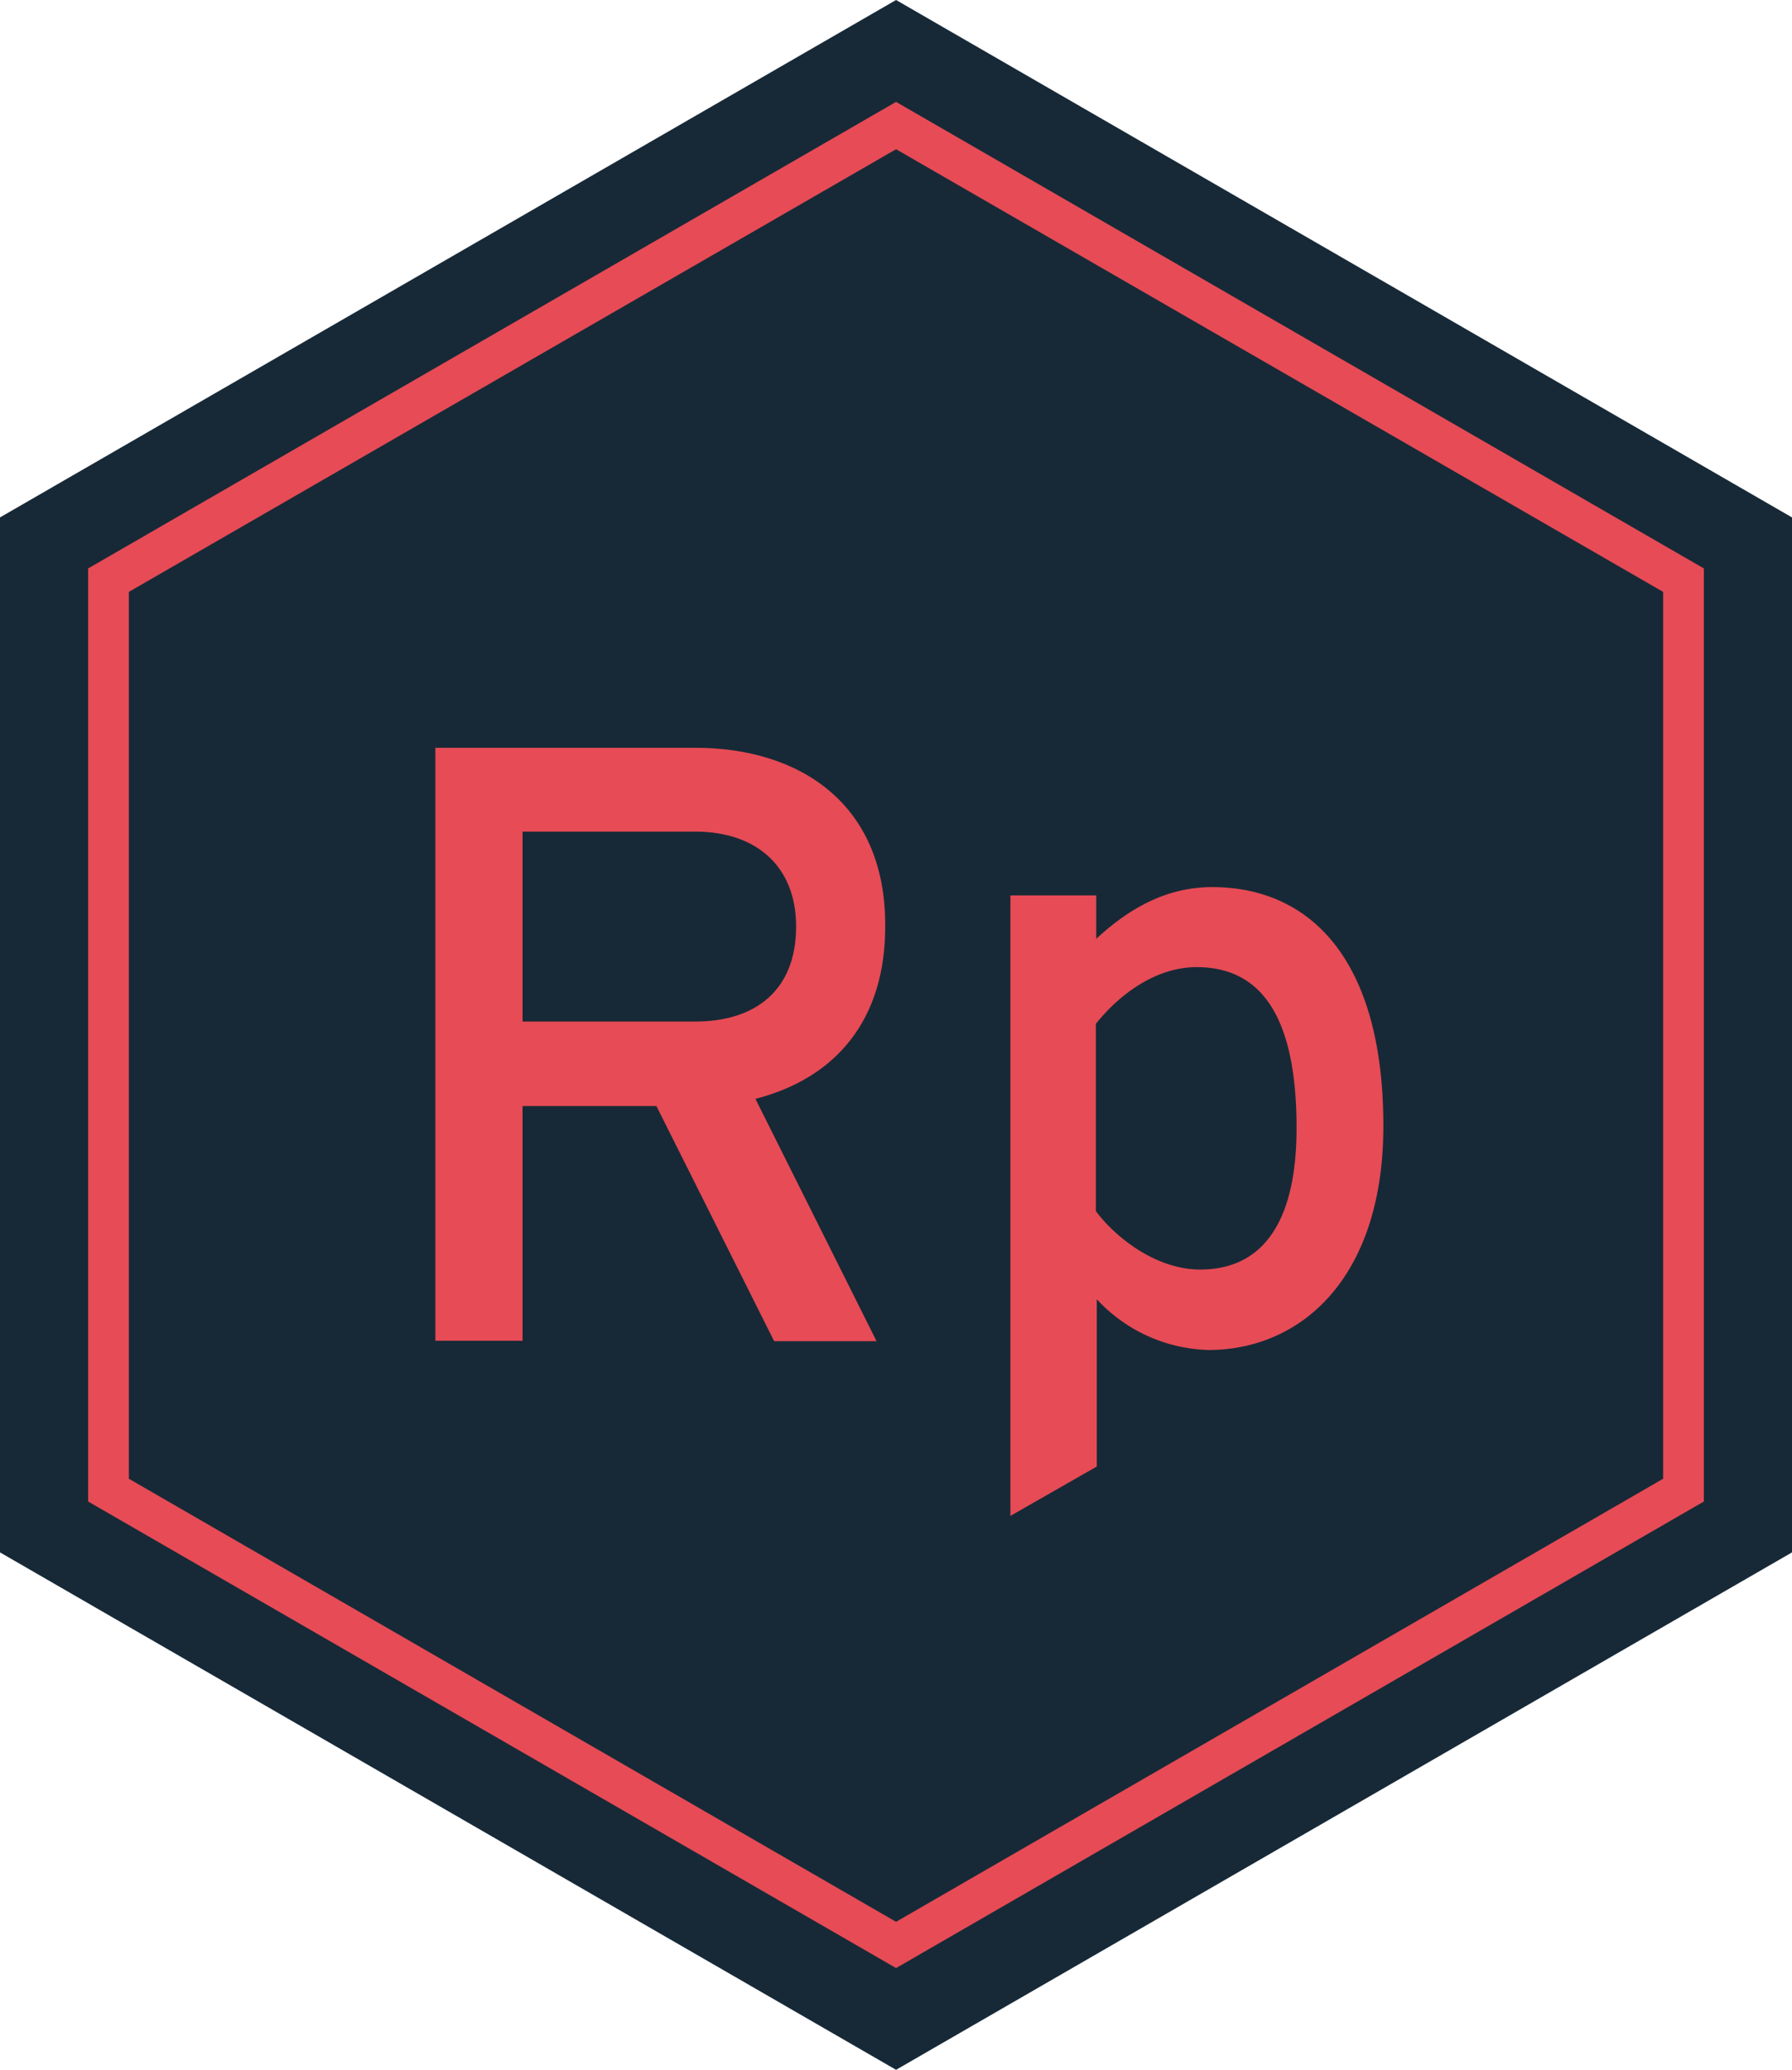
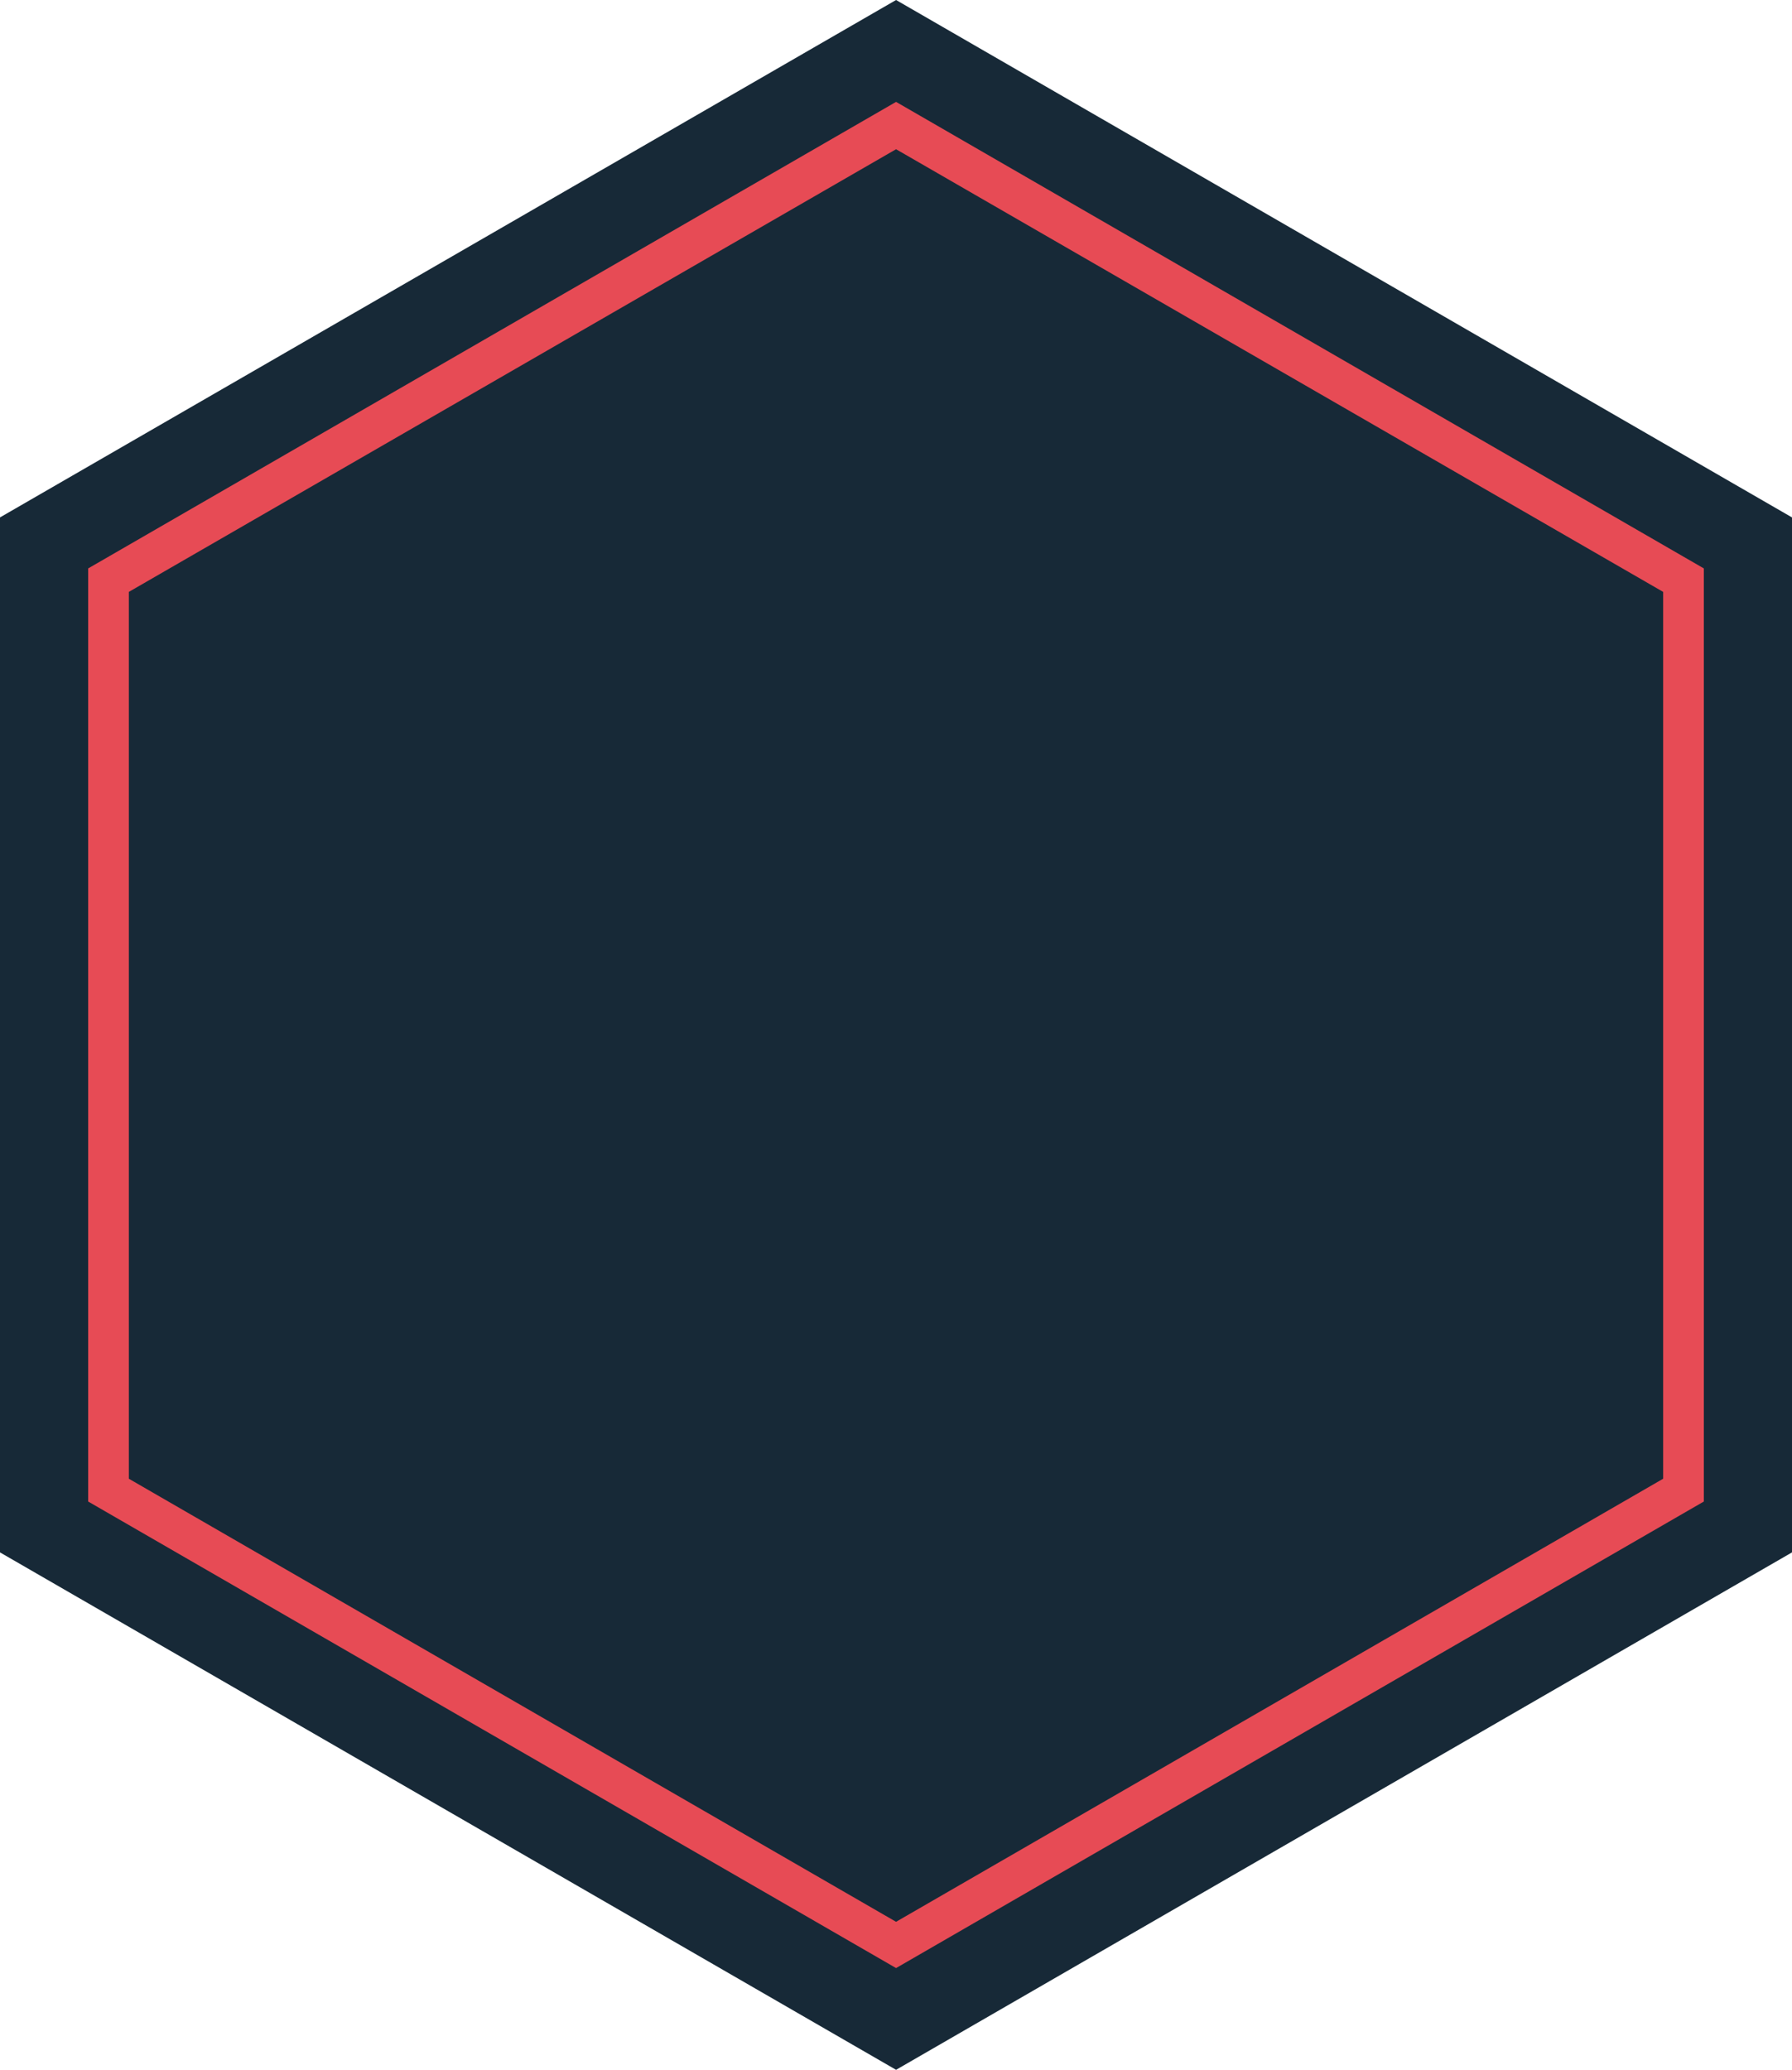
<svg xmlns="http://www.w3.org/2000/svg" id="Layer_1" data-name="Layer 1" viewBox="0 0 132.13 152.57">
  <defs>
    <style>.cls-1{fill:#172937;}.cls-2{fill:#e74b55;}</style>
  </defs>
  <polygon class="cls-1" points="0 38.14 0 114.43 66.07 152.57 132.13 114.43 132.13 38.14 66.07 0 0 38.14 0 38.14" />
-   <path class="cls-2" d="M66.07,145.07,6.5,110.68V41.9L66.07,7.51,125.63,41.9v68.78ZM9.5,109l56.57,32.66L122.63,109V43.63L66.07,11,9.5,43.63Z" />
-   <path class="cls-2" d="M55.7,81l8.93,17.86H57.08L48.4,81.53H38.53v17.3H32.1V55.12H51.27c7.62,0,14,4.05,14,13.05C65.32,75.16,61.64,79.47,55.7,81ZM51.27,61.3H38.53v14H51.27c4.37,0,7.43-2.25,7.43-7C58.7,63.8,55.7,61.3,51.27,61.3Z" />
-   <path class="cls-2" d="M80.87,108.1V95.77a11.62,11.62,0,0,0,8.24,3.74C95.92,99.51,102,94.21,102,83c0-12.49-5.56-17.61-12.62-17.61-3.43,0-6.18,1.62-8.55,3.81V66H74.5v45.74ZM80.8,75.47c1.69-2.12,4.38-4.18,7.43-4.18,4.75,0,7.37,3.62,7.37,11.86,0,6.93-2.49,10.43-7.11,10.43-3.25,0-6.25-2.37-7.69-4.31Z" />
+   <path class="cls-2" d="M66.07,145.07,6.5,110.68V41.9L66.07,7.51,125.63,41.9v68.78M9.5,109l56.57,32.66L122.63,109V43.63L66.07,11,9.5,43.63Z" />
</svg>